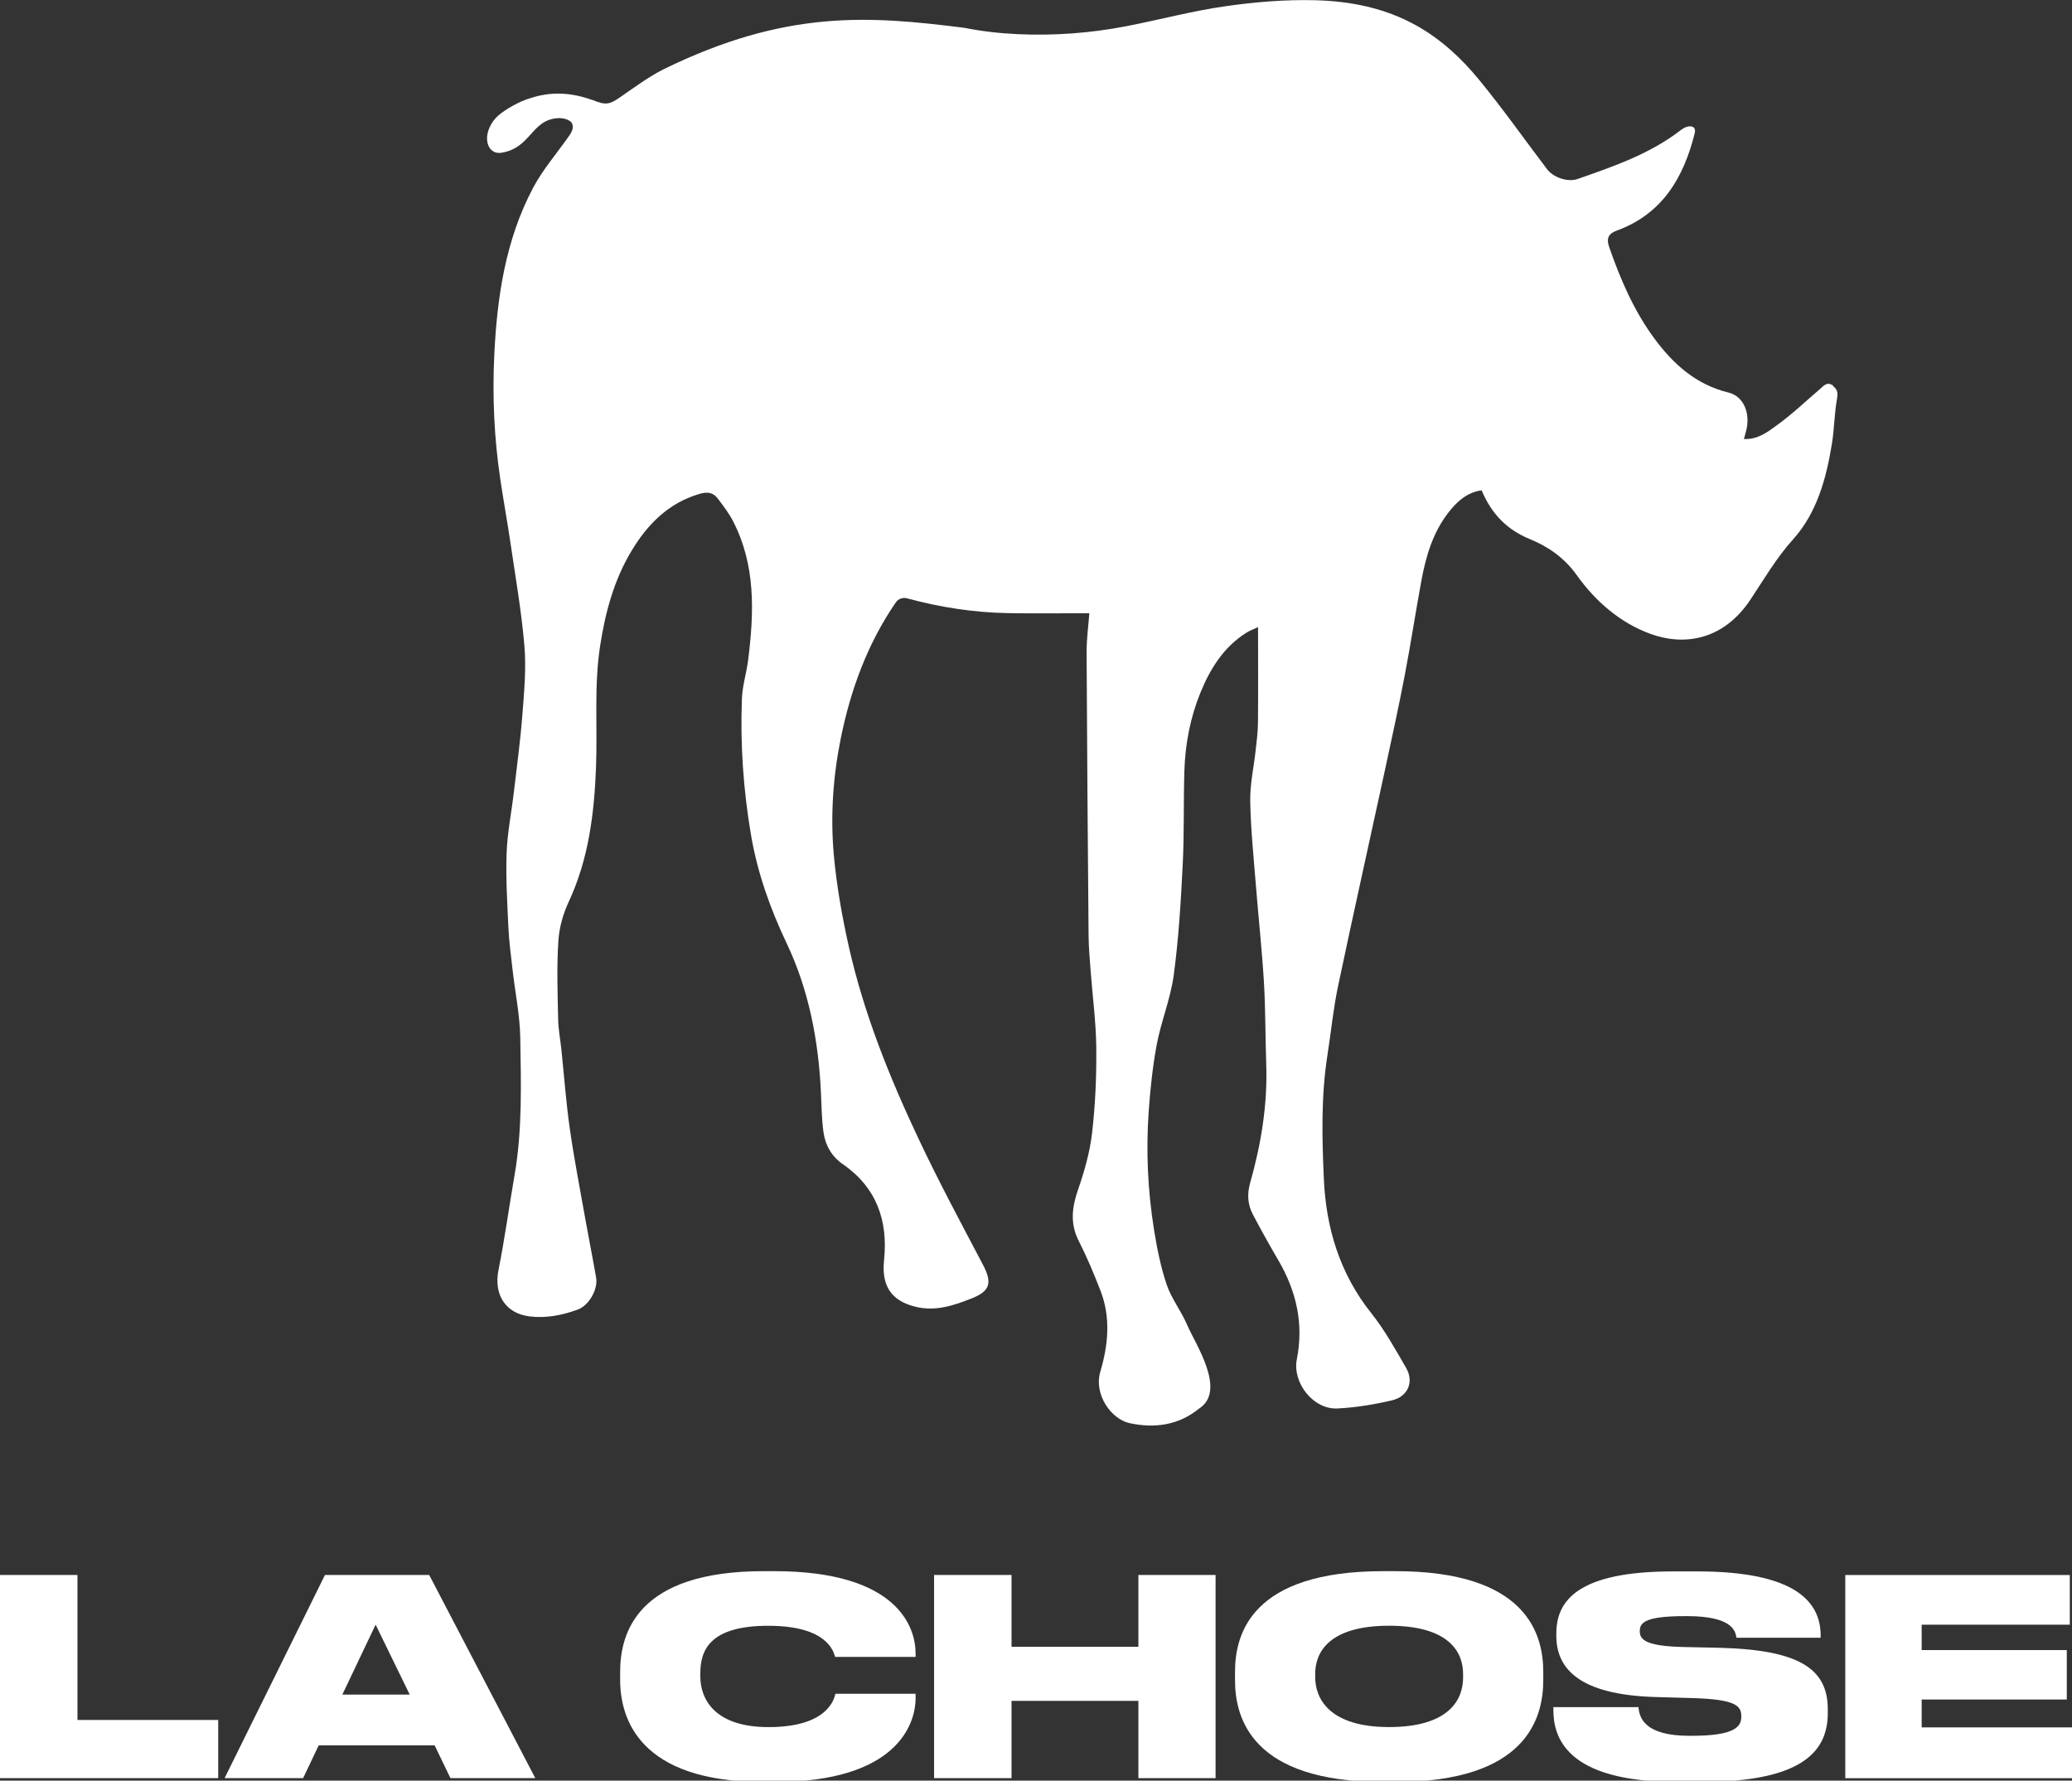
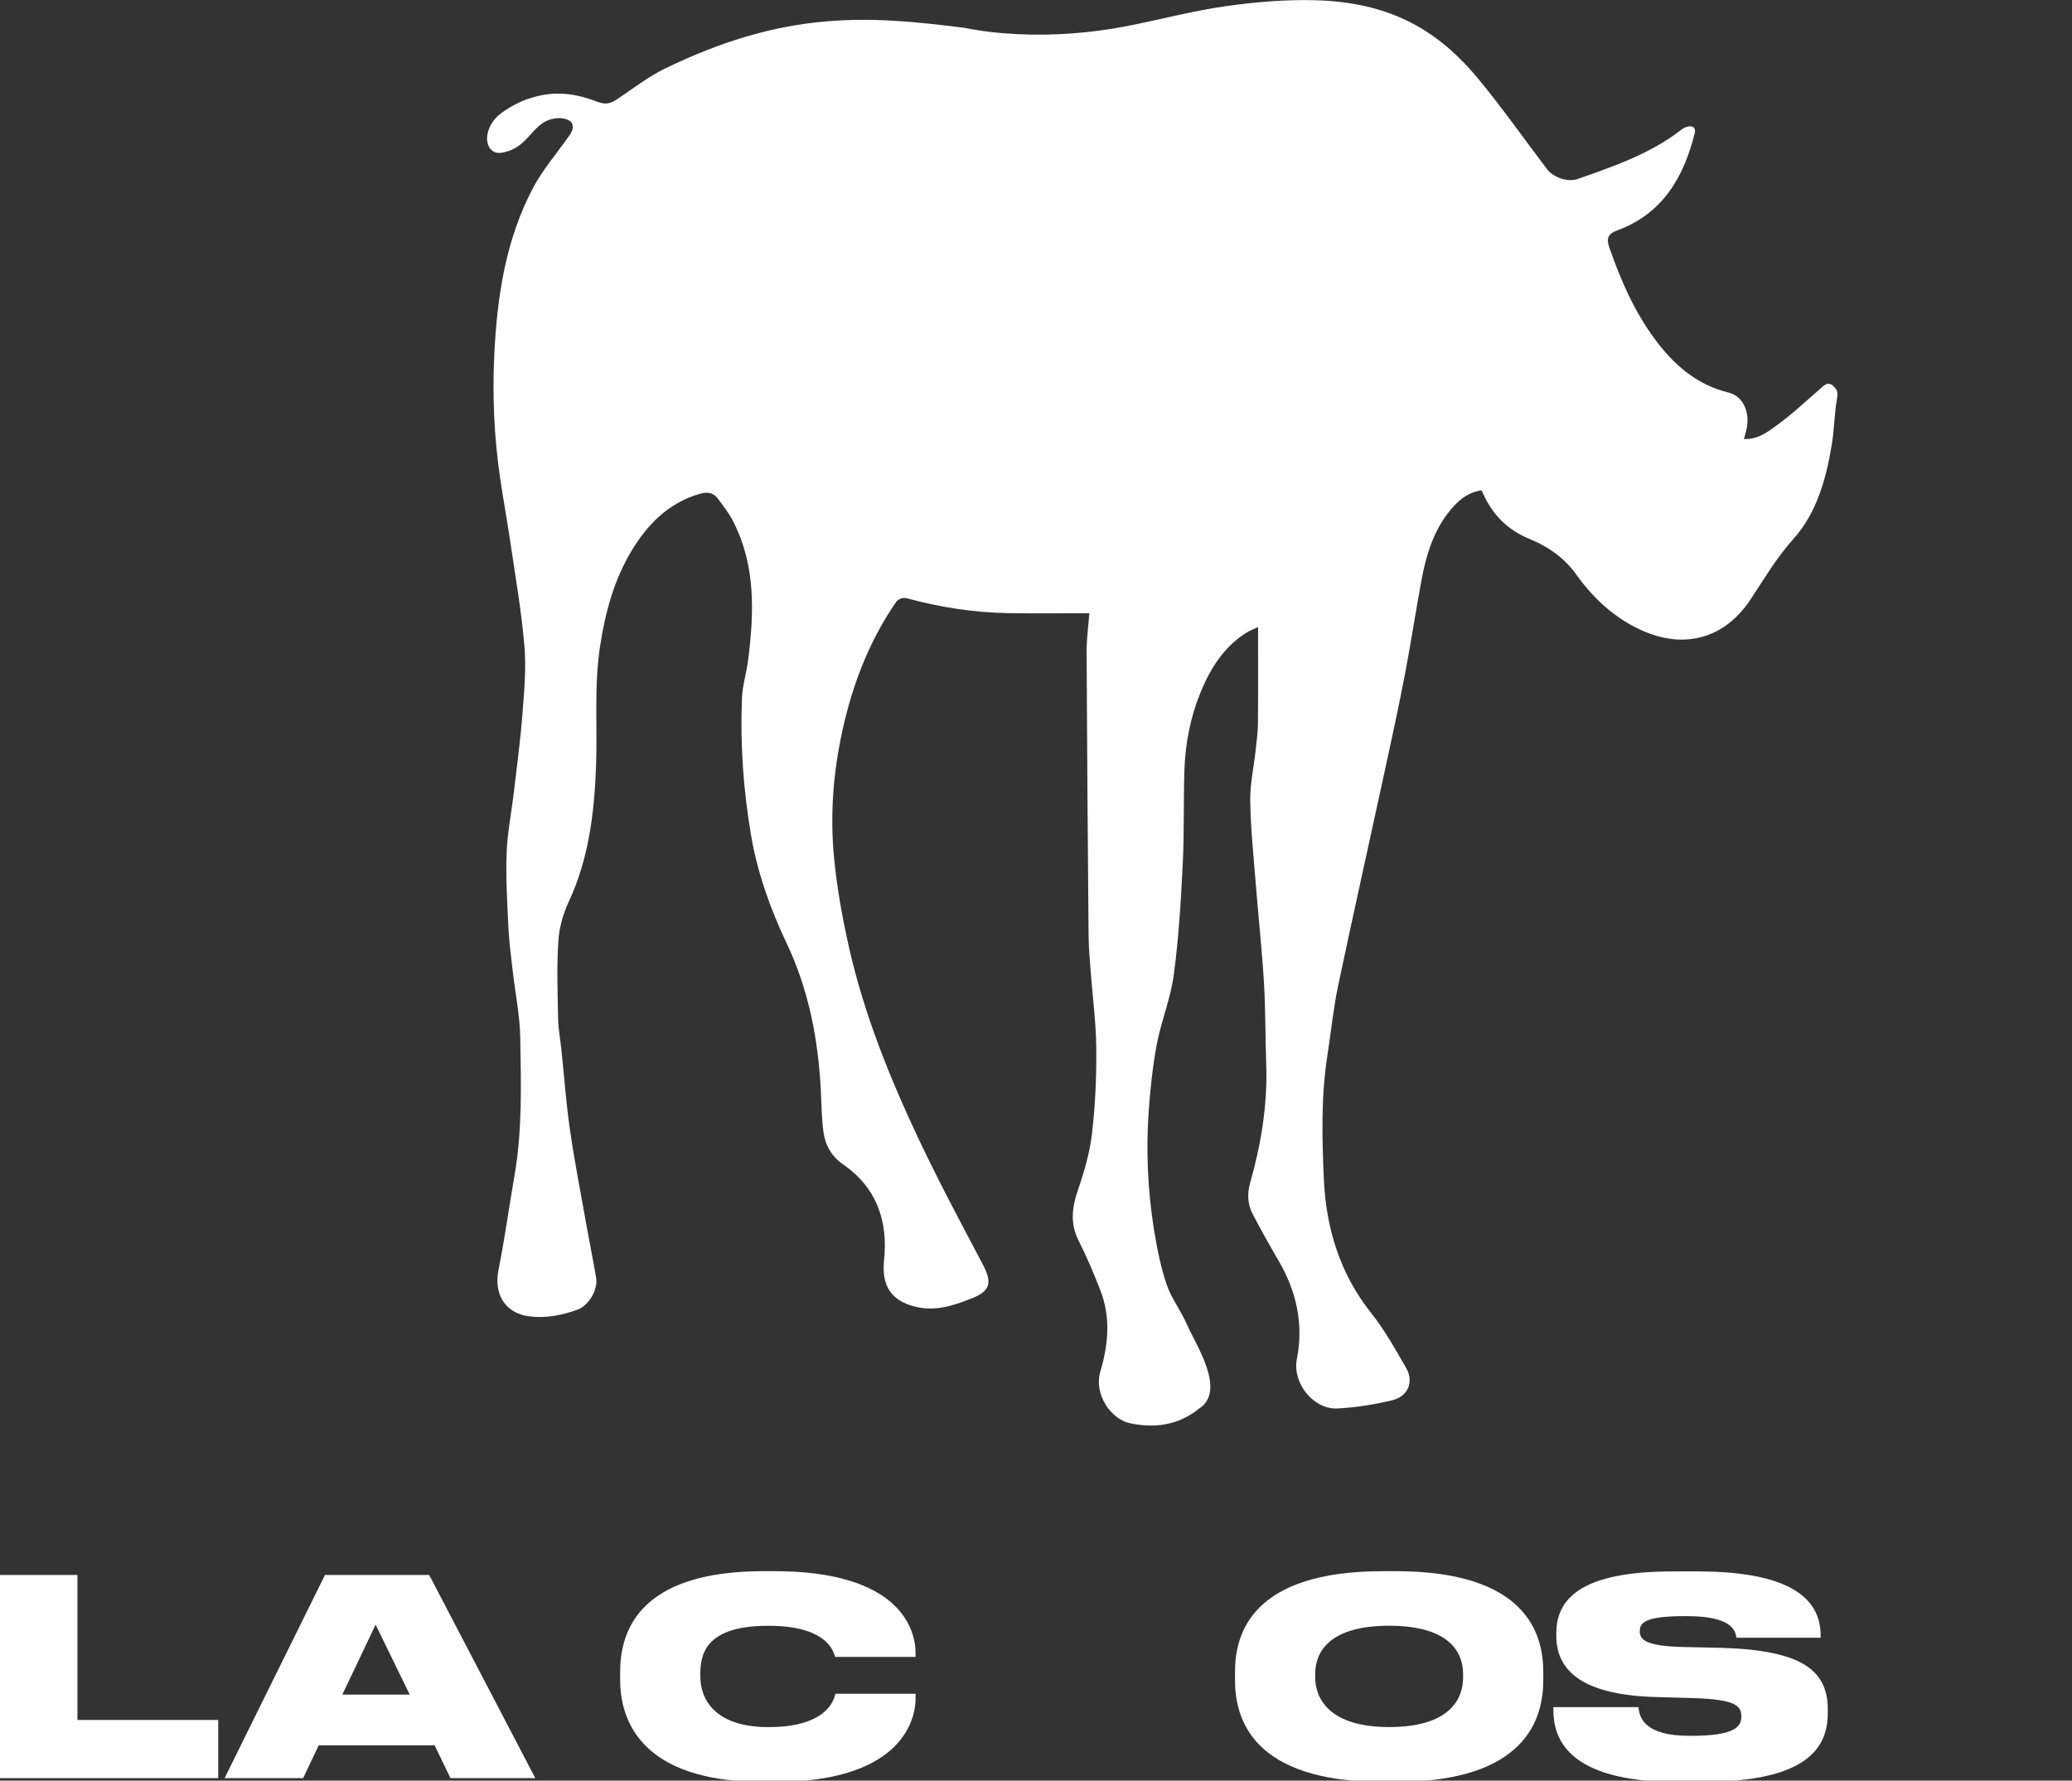
<svg xmlns="http://www.w3.org/2000/svg" width="313" height="269" viewBox="0 0 313 269" fill="none">
  <rect x="0" y="0" width="313" height="269" fill="#333333" stroke="none" />
  <g clip-path="url(#clip0_3470_660)">
    <path d="M11.702 237.93V259.834H32.964V268.623H0V237.93H11.702Z" fill="white" />
    <path d="M65.65 263.675H48.14L45.793 268.623H33.928L49.09 237.93H64.835L80.863 268.623H68.047L65.657 263.675H65.65ZM56.743 245.435L51.715 256H61.892L56.743 245.435Z" fill="white" />
    <path d="M115.353 269.198C96.524 269.198 93.68 259.585 93.68 253.77V252.577C93.68 246.72 96.233 237.355 115.353 237.355H116.963C135.587 237.355 138.31 245.811 138.31 249.773V250.305H126.154C125.906 249.482 124.956 245.605 116.055 245.605C107.155 245.605 105.793 249.361 105.793 252.783V253.28C105.793 256.582 107.857 260.913 116.098 260.913C125.126 260.913 126.026 256.582 126.197 255.879H138.31V256.539C138.31 260.543 135.423 269.205 116.963 269.205H115.353V269.198Z" fill="white" />
-     <path d="M141.104 237.93H152.805V248.779H171.968V237.93H183.627V268.623H171.968V256.951H152.805V268.623H141.104V237.93Z" fill="white" />
    <path d="M210.796 237.355C230.576 237.355 233.129 246.805 233.129 252.577V253.813C233.129 259.549 230.618 269.198 210.796 269.198H208.938C189.073 269.198 186.562 259.542 186.562 253.813V252.577C186.562 246.805 189.073 237.355 208.938 237.355H210.796ZM221.016 252.861C221.016 249.603 218.916 245.598 209.846 245.598C200.775 245.598 198.676 249.603 198.676 252.861V253.358C198.676 256.575 200.775 260.906 209.846 260.906C218.916 260.906 221.016 256.738 221.016 253.436V252.861Z" fill="white" />
    <path d="M253.363 269.198C236.427 269.198 234.654 262.311 234.654 258.307V257.895H247.512C247.633 259.542 248.498 262.226 255.179 262.226H255.547C262.1 262.226 263.044 260.827 263.044 259.336V259.294C263.044 257.725 262.264 256.738 255.831 256.532L250.143 256.369C238.278 256.042 235.101 251.874 235.101 247.125V246.755C235.101 241.764 238.441 237.391 252.739 237.391H256.406C271.568 237.391 275.029 242.219 275.029 247.082V247.409H262.299C262.179 246.294 261.519 244.15 254.881 244.15H254.469C248.328 244.15 247.711 245.222 247.711 246.422V246.464C247.711 247.7 248.619 248.694 254.384 248.814L259.909 248.935C271.568 249.262 276.107 251.988 276.107 258.179V258.754C276.107 263.909 273.221 269.191 257.108 269.191H253.356L253.363 269.198Z" fill="white" />
-     <path d="M312.666 237.93V245.442H290.291V249.276H312.212V256.745H290.291V260.955H312.999V268.63H278.752V237.938H312.666V237.93Z" fill="white" />
    <path d="M276.943 58.276C275.993 57.566 275.475 58.304 274.872 58.822C272.752 60.633 270.724 62.578 268.468 64.204C267.057 65.227 265.568 66.426 263.44 66.32C263.554 65.901 263.624 65.631 263.702 65.361C264.532 62.578 263.468 59.88 261.114 59.305C256.206 58.105 252.759 55.01 249.873 51.084C246.795 46.895 244.781 42.194 243.079 37.31C242.589 35.897 243.1 35.251 244.192 34.853C251.121 32.333 254.334 26.837 256.008 20.121C256.22 19.255 255.688 18.971 254.958 19.12C254.532 19.205 254.121 19.482 253.767 19.759C249.15 23.288 243.738 25.141 238.356 27.029C236.802 27.576 234.639 26.802 233.689 25.545C230.285 21.044 227.022 16.422 223.441 12.063C220.781 8.818 217.725 5.964 213.959 3.855C209.172 1.186 203.988 0.177 198.69 0.035C194.151 -0.085 189.548 0.305 185.045 0.951C180.009 1.676 175.066 3.01 170.059 3.976C164.691 5.005 159.251 5.41 153.79 5.162C151.074 5.041 148.343 4.736 145.684 4.203C131.273 2.386 118.755 1.406 100.203 10.479C97.876 11.672 95.749 13.263 93.579 14.754C92.125 15.748 91.522 15.96 89.472 15.087L89.458 15.101C85.38 13.639 82.309 14.065 79.785 14.938C79.77 14.938 79.749 14.952 79.735 14.952C79.671 14.974 79.607 14.995 79.543 15.016H79.537C77.806 15.634 75.664 16.969 74.912 17.799C72.65 20.299 73.48 23.422 75.735 23.075C80.288 22.372 80.246 17.941 84.487 17.842C85.317 17.856 86.004 18.112 86.359 18.531C86.806 19.354 86.288 20.071 85.799 20.767C84.019 23.288 81.969 25.659 80.536 28.364C76.352 36.252 75.083 44.914 74.664 53.689C74.366 59.916 74.65 66.15 75.565 72.326C76.033 75.5 76.615 78.652 77.083 81.826C77.849 87.066 78.77 92.291 79.217 97.559C79.508 101.003 79.182 104.51 78.912 107.975C78.615 111.851 78.09 115.707 77.636 119.576C77.274 122.686 76.643 125.774 76.529 128.891C76.395 132.626 76.629 136.374 76.799 140.109C76.898 142.225 77.182 144.34 77.423 146.449C77.813 149.907 78.537 153.364 78.593 156.829C78.707 163.766 78.919 170.731 77.714 177.625C76.891 182.367 76.246 187.146 75.302 191.86C74.565 195.531 76.324 198.413 79.99 198.867C82.501 199.18 84.926 198.69 87.274 197.838C88.969 197.22 90.352 194.785 90.054 193.024C89.55 190.106 88.962 187.209 88.444 184.291C87.629 179.698 86.735 175.118 86.075 170.503C85.508 166.549 85.224 162.552 84.806 158.576C84.65 157.07 84.352 155.565 84.317 154.06C84.231 150.106 84.09 146.13 84.345 142.189C84.48 140.109 85.047 138.085 85.926 136.197C88.919 129.771 89.756 122.949 90.033 115.998C90.274 109.871 89.713 103.729 90.65 97.602C91.43 92.518 92.749 87.627 95.387 83.239C97.784 79.235 100.976 75.976 105.692 74.606C106.82 74.279 107.706 74.371 108.394 75.273C109.217 76.359 110.068 77.453 110.699 78.659C114.188 85.376 113.919 92.533 113.011 99.739C112.763 101.691 112.146 103.608 112.075 105.561C111.812 112.455 112.287 119.313 113.451 126.151C114.415 131.845 116.365 137.304 118.841 142.516C122.202 149.609 123.642 157.205 124.011 165.022C124.103 167.01 124.124 169.005 124.387 170.972C124.649 172.981 125.628 174.707 127.316 175.871C132.436 179.407 134.159 184.426 133.549 190.355C133.152 194.167 134.542 196.453 138.209 197.391C141.273 198.172 144.074 197.227 146.819 196.134C149.648 195.005 149.897 193.734 148.45 190.994C145.159 184.746 141.819 178.519 138.805 172.136C134.393 162.793 130.528 153.208 128.245 143.091C127.216 138.519 126.386 133.861 125.961 129.203C125.429 123.303 125.833 117.375 127.003 111.574C128.493 104.198 131.06 97.183 135.365 90.942C135.691 90.474 136.415 90.225 136.961 90.374C141.975 91.737 147.074 92.533 152.265 92.625C156.286 92.696 160.315 92.639 164.556 92.639C164.421 94.499 164.137 96.523 164.144 98.546C164.208 112.781 164.322 127.024 164.442 141.259C164.457 143.041 164.613 144.823 164.747 146.598C165.038 150.503 165.57 154.401 165.605 158.313C165.648 162.587 165.464 166.89 164.974 171.135C164.641 174.039 163.818 176.936 162.854 179.712C161.932 182.389 161.62 184.838 162.953 187.465C164.194 189.9 165.258 192.435 166.244 194.991C167.818 199.038 167.407 203.191 166.222 207.196C165.194 210.667 167.861 214.402 170.655 214.998C174.435 215.808 178.031 215.304 181.08 212.833C185.399 210.135 180.541 202.992 179.321 200.131C178.435 198.051 176.967 196.198 176.243 194.075C175.336 191.398 174.783 188.58 174.329 185.782C173.385 179.889 173.102 173.897 173.52 167.94C173.754 164.632 174.102 161.316 174.69 158.057C175.343 154.429 176.818 150.943 177.307 147.308C178.059 141.735 178.392 136.097 178.669 130.467C178.903 125.781 178.768 121.081 178.917 116.395C179.045 112.348 179.825 108.337 181.357 104.595C182.832 100.989 184.874 97.744 188.229 95.614C188.832 95.231 189.52 94.989 190.045 94.741C190.045 99.711 190.073 104.475 190.03 109.239C190.016 110.602 189.832 111.972 189.683 113.335C189.406 115.898 188.818 118.461 188.86 121.017C188.938 125.327 189.392 129.637 189.733 133.939C190.116 138.746 190.64 143.538 190.931 148.352C191.179 152.505 191.137 156.68 191.279 160.841C191.491 166.89 190.498 172.882 188.846 178.711C188.385 180.337 188.456 181.92 189.236 183.418C190.477 185.789 191.789 188.125 193.137 190.44C195.846 195.083 196.959 200.003 195.903 205.335C195.201 208.907 198.399 212.968 202.051 212.776C204.817 212.634 207.604 212.18 210.299 211.541C212.682 210.973 213.633 208.765 212.406 206.642C210.768 203.809 209.165 200.912 207.136 198.363C202.378 192.392 200.307 185.477 199.981 178.079C199.704 171.86 199.555 165.59 200.527 159.385C201.073 155.913 201.406 152.406 202.129 148.977C204.413 138.121 206.839 127.301 209.186 116.459C210.229 111.631 211.285 106.81 212.214 101.961C213.129 97.19 213.853 92.383 214.739 87.605C215.406 84.013 216.441 80.534 218.689 77.573C220.008 75.834 221.583 74.378 223.817 74.073C225.313 77.651 227.661 80.037 231.107 81.443C233.923 82.593 236.363 84.318 238.178 86.874C241.036 90.893 244.816 94.123 249.327 95.763C254.391 97.602 260.334 96.771 264.461 90.531C266.511 87.435 268.341 84.29 270.873 81.471C274.475 77.467 275.887 72.27 276.738 67.001C277.092 64.808 277.099 62.557 277.482 60.37C277.638 59.476 277.667 58.893 276.915 58.34L276.943 58.276Z" fill="white" />
  </g>
  <defs>
    <clipPath id="clip0_3470_660">
      <rect width="313" height="269" fill="white" />
    </clipPath>
  </defs>
</svg>